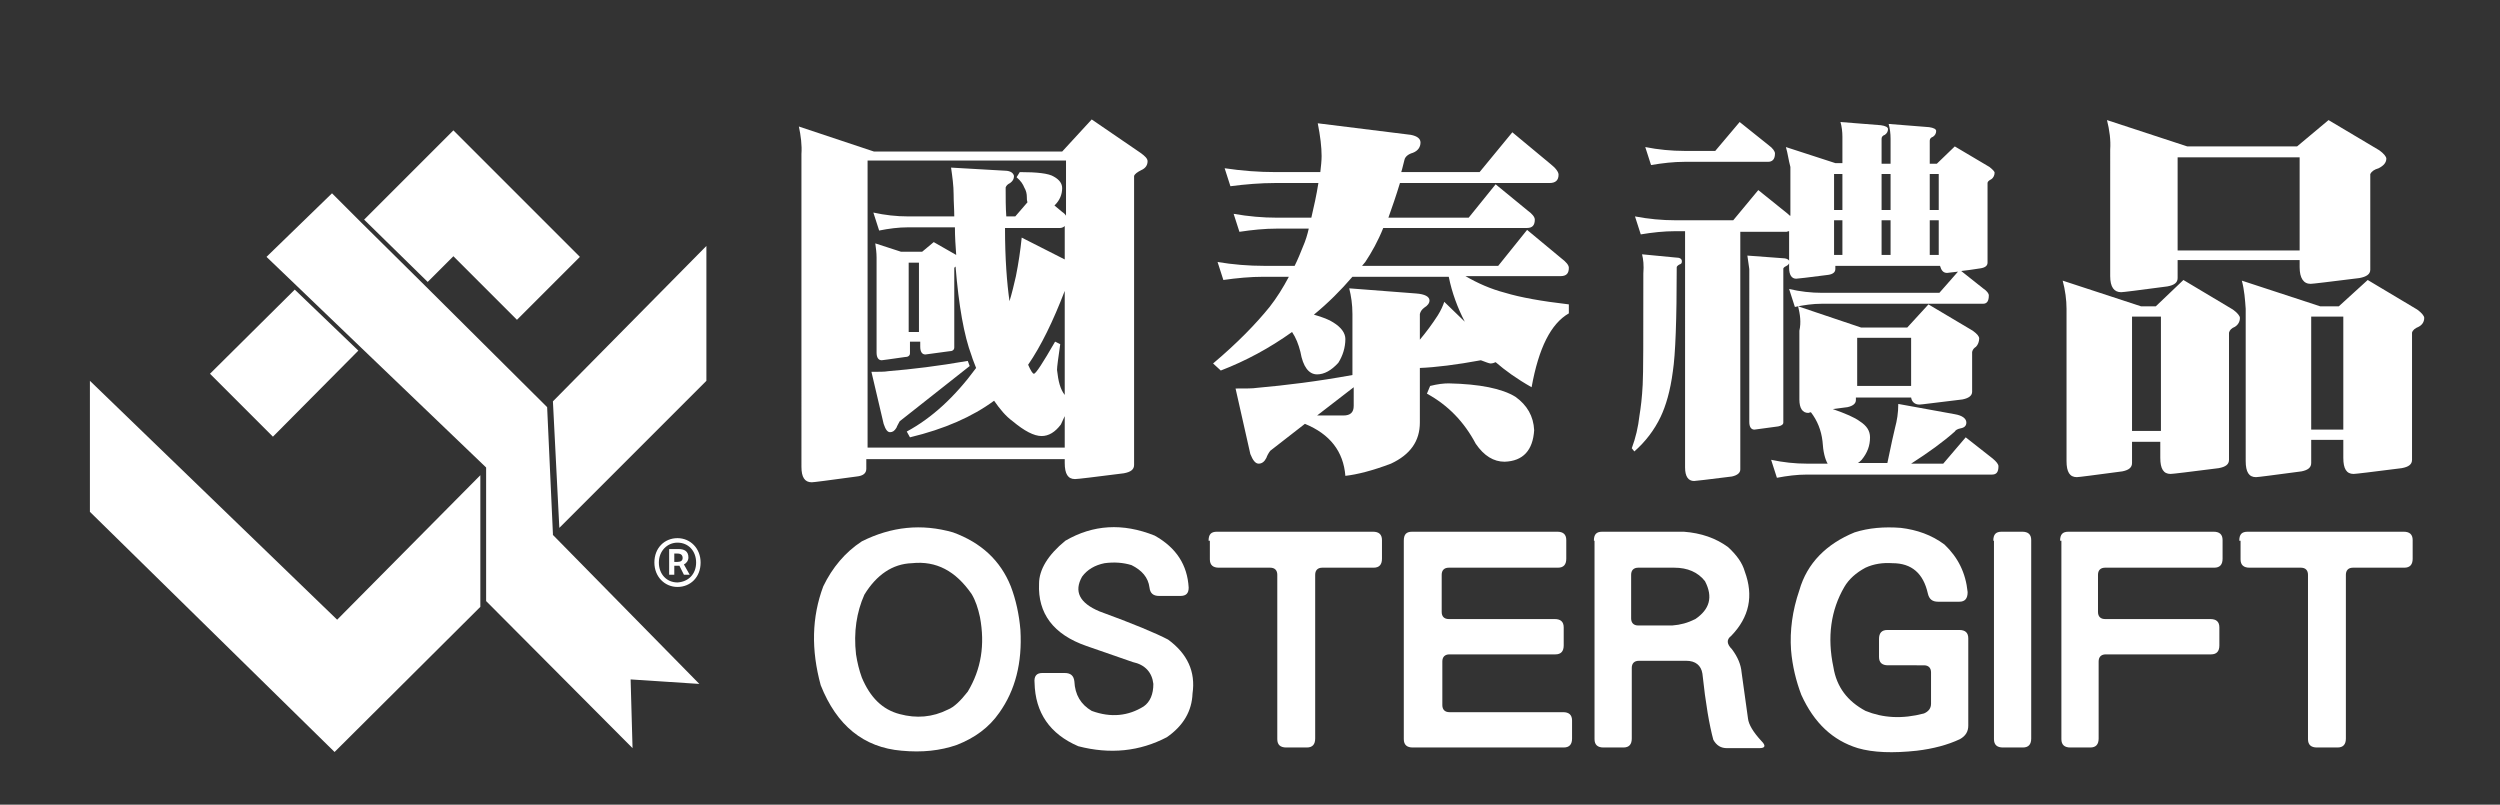
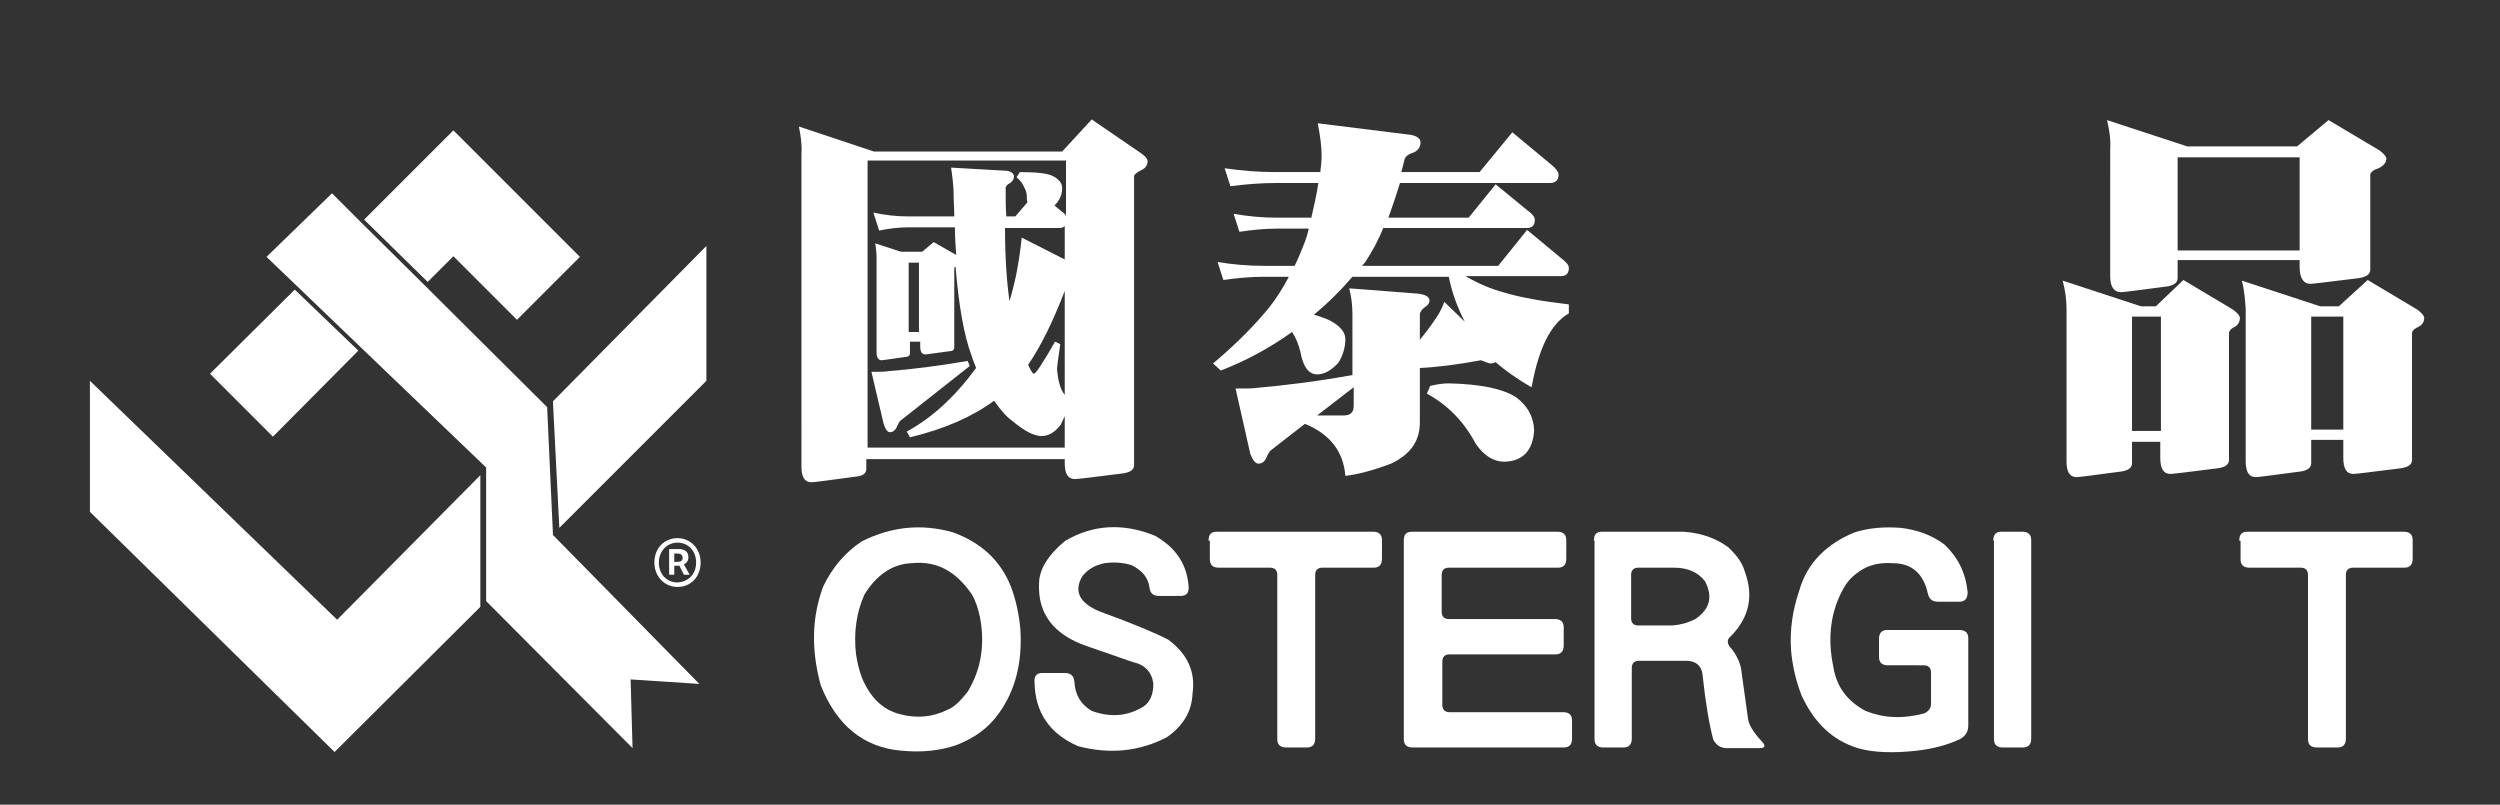
<svg xmlns="http://www.w3.org/2000/svg" version="1.1" id="圖層_1" x="0px" y="0px" viewBox="0 0 389.3 125.3" style="enable-background:new 0 0 389.3 125.3;" xml:space="preserve">
  <rect x="0" y="0" width="389.3" height="125.3" fill="#333333" stroke="none" />
  <style type="text/css">
	.st0{fill:#FFFFFF;}
</style>
  <g>
    <polygon class="st0" points="70.6,39.9 80.5,49.8 90.3,40 70.6,20.3 70.6,20.4 70.6,20.3 56.7,34.2 66.6,43.9  " />
    <polygon class="st0" points="32.7,58.2 42.5,68 55.8,54.6 45.9,45.1  " />
    <polygon class="st0" points="110,38.3 86.1,62.5 87.1,82.2 110,59.3  " />
    <polygon class="st0" points="52.5,96.5 14,59.3 14,79.7 52.1,117.1 74.8,94.5 74.8,74  " />
    <polygon class="st0" points="108.9,106.5 86.1,83.3 86.1,83.1 85.2,63.4 85.2,63.4 66.1,44.4 56.3,34.7 51.7,30.1 41.5,40    46.3,44.6 56.3,54.2 75.7,72.8 75.7,73 75.7,93.5 75.7,93.6 98.5,116.5 98.2,105.8  " />
    <g>
      <path class="st0" d="M101.9,87.6c0-2.3,1.6-3.8,3.6-3.8s3.6,1.6,3.6,3.8c0,2.3-1.6,3.8-3.6,3.8S101.9,89.8,101.9,87.6z     M108.4,87.6c0-1.8-1.2-3.1-2.9-3.1c-1.6,0-2.9,1.3-2.9,3.1c0,1.8,1.2,3.1,2.9,3.1C107.2,90.6,108.4,89.4,108.4,87.6z M104.2,85.5    h1.5c0.8,0,1.5,0.3,1.5,1.3c0,0.5-0.3,0.9-0.7,1.1l0.9,1.6h-0.9l-0.7-1.4H105v1.4h-0.8V85.5z M105.5,87.5c0.5,0,0.8-0.2,0.8-0.6    c0-0.4-0.2-0.7-0.8-0.7H105v1.3H105.5z" />
    </g>
  </g>
  <g>
    <path class="st0" d="M124.4,19.7l11.7,3.9h29.3l4.6-5l7.6,5.2c0.7,0.5,1.1,0.9,1.1,1.3c0,0.6-0.3,1.1-1,1.4c-0.6,0.3-1,0.6-1.1,0.9   v45c0,0.7-0.5,1.1-1.6,1.3c-4.7,0.6-7.2,0.9-7.6,0.9c-1.1,0-1.6-0.8-1.6-2.5v-0.6h-30.9v1.5c0,0.7-0.5,1.1-1.5,1.2   c-4.4,0.6-6.7,0.9-7,0.9c-1.1,0-1.6-0.8-1.6-2.4V24C124.9,22.6,124.7,21.1,124.4,19.7z M134.9,69.7h30.9v-4.9   c-0.2,0.4-0.4,0.9-0.6,1.3c-0.9,1.2-1.9,1.8-3,1.8c-1.2,0-2.7-0.8-4.5-2.3c-1.1-0.8-2-1.9-2.9-3.2c-3.4,2.5-7.7,4.4-13.1,5.7   l-0.5-0.9c3.9-2.1,7.5-5.4,10.8-9.9c-0.2-0.6-0.5-1.2-0.7-1.9c-1.2-3.2-2-7.8-2.5-13.9c-0.1,0.1-0.2,0.2-0.2,0.2v12.4   c0,0.4-0.3,0.6-0.8,0.6c-2.3,0.3-3.6,0.5-3.7,0.5c-0.5,0-0.8-0.4-0.8-1.2v-0.8h-1.6v1.8c0,0.4-0.3,0.6-0.8,0.6   c-2.2,0.3-3.4,0.5-3.6,0.5c-0.5,0-0.8-0.4-0.8-1.2V40.1c0-0.7-0.1-1.5-0.2-2.2l4,1.3h3.3l1.8-1.5l3.5,2c-0.1-1.4-0.2-2.8-0.2-4.3   h-7.3c-1.5,0-3,0.2-4.5,0.5l-0.9-2.8c1.8,0.4,3.6,0.6,5.4,0.6h7.2c0-1.1-0.1-2.2-0.1-3.4c0-1.4-0.2-2.8-0.4-4.2l8.7,0.5   c0.7,0.1,1,0.4,1.1,0.8c0,0.5-0.2,0.8-0.6,1.1c-0.4,0.2-0.6,0.4-0.7,0.7c0,1.6,0,3.1,0.1,4.5h1.4l1.9-2.2c-0.1-0.3-0.1-0.5-0.1-0.8   c0-0.5-0.1-1-0.4-1.5c-0.2-0.5-0.5-1-1.2-1.6l0.5-0.8c2.7,0,4.5,0.2,5.3,0.7c0.9,0.5,1.3,1.1,1.3,1.8c0,1-0.4,1.9-1.1,2.6   c0,0-0.1,0.1-0.1,0.1l1.2,1c0.3,0.2,0.5,0.4,0.6,0.6v-8.6h-30.9V69.7z M150.7,56.2L151,57l-10.9,8.6c-0.2,0.4-0.4,0.7-0.5,1   c-0.3,0.5-0.6,0.7-1,0.7c-0.4,0-0.7-0.4-1-1.3l-1.9-8.1c1.2,0,2.1,0,2.6-0.1C142,57.5,146.1,57,150.7,56.2z M141.5,51.7h1.6V40.9   h-1.6V51.7z M157.2,46.9c0.4-1.3,0.7-2.6,1-3.9c0.4-2,0.7-4,0.9-6l6.7,3.4v-5.2c-0.2,0.2-0.5,0.3-0.7,0.3h-8.6   C156.5,40.3,156.8,44.1,157.2,46.9z M161,58.2c0.3,0,1.4-1.7,3.3-5l0.8,0.4c-0.3,2.1-0.5,3.5-0.5,4c0.2,1.8,0.5,3,1.2,3.9V45.3   c-1.8,4.7-3.7,8.6-5.7,11.5C160.5,57.7,160.8,58.2,161,58.2z" />
    <path class="st0" d="M235.5,20.6l5.9,4.9c0.9,0.7,1.3,1.3,1.3,1.7c0,0.9-0.5,1.3-1.4,1.3H218c-0.6,2-1.2,3.7-1.8,5.4h12.5l4.2-5.2   l5,4.1c0.7,0.5,1.1,1,1.1,1.4c0,0.9-0.4,1.3-1.2,1.3h-22.4c-0.8,2-1.8,3.8-2.8,5.3c-0.2,0.2-0.3,0.4-0.5,0.6h21.2l4.5-5.6l5.3,4.4   c0.8,0.6,1.2,1.1,1.2,1.5c0,0.9-0.4,1.3-1.3,1.3h-14.8c1.9,1.1,3.9,2,6.2,2.6c2.3,0.7,5.6,1.3,9.9,1.8v1.4   c-2.8,1.6-4.7,5.4-5.8,11.5c-2.3-1.3-4.1-2.6-5.6-3.9c-0.2,0.1-0.5,0.2-0.8,0.2c-0.2,0-0.7-0.2-1.5-0.5c-3.8,0.7-7,1.1-9.5,1.2v8.5   c0,2.9-1.5,5-4.5,6.4c-2.9,1.1-5.3,1.7-7.1,1.9c-0.3-3.8-2.4-6.5-6.3-8.1l-5.4,4.2c-0.3,0.4-0.5,0.8-0.6,1.1   c-0.3,0.6-0.7,0.9-1.2,0.9c-0.5,0-0.9-0.5-1.3-1.5l-2.3-10.2c1.6,0,2.7,0,3.3-0.1c4.5-0.4,9.4-1,14.9-2v-9.5c0-1.5-0.2-2.8-0.5-4   l10.4,0.8c1.4,0.1,2.1,0.5,2.1,1.1c0,0.4-0.3,0.8-0.8,1.1c-0.4,0.3-0.6,0.6-0.7,1v4c1-1.2,1.9-2.4,2.8-3.8c0.5-0.8,0.8-1.5,1-2.1   l3.2,3.1c-1.1-2.1-2-4.5-2.5-7h-15c-1.8,2.1-3.8,4.1-6,5.9c1.4,0.4,2.4,0.8,3,1.2c1.3,0.8,1.9,1.7,1.9,2.6c0,1.3-0.4,2.6-1.1,3.7   c-1.1,1.2-2.2,1.8-3.3,1.8c-1.3,0-2.2-1.2-2.6-3.5c-0.3-1.2-0.7-2.2-1.3-3.1c-3.5,2.5-7.2,4.5-11.1,6l-1.2-1.1   c3.8-3.2,6.7-6.2,8.8-8.8c1.1-1.4,2.1-3,3-4.7h-3.9c-2.1,0-4.2,0.2-6.3,0.5l-0.9-2.8c2.4,0.4,4.8,0.6,7.3,0.6h4.7   c0.5-1,0.9-2,1.3-3c0.4-0.9,0.7-1.9,0.9-2.8h-4.9c-2,0-3.9,0.2-5.9,0.5l-0.9-2.8c2.3,0.4,4.5,0.6,6.8,0.6h5.3   c0.4-1.7,0.8-3.5,1.1-5.4h-6.7c-2.3,0-4.7,0.2-7,0.5l-0.9-2.8c2.7,0.4,5.3,0.6,8,0.6h6.9c0.1-0.9,0.2-1.7,0.2-2.5   c0-1.4-0.2-3.1-0.6-5.1l14.5,1.8c1,0.2,1.5,0.6,1.5,1.2c0,0.7-0.4,1.3-1.2,1.6c-0.7,0.2-1.2,0.6-1.3,1.1c-0.2,0.7-0.3,1.3-0.5,1.9   h12.2L235.5,20.6z M210.8,60.3l-5.7,4.4h4.1c1.1,0,1.6-0.5,1.6-1.5V60.3z M225.6,59.7c4.8,0.1,8.3,0.8,10.4,2.1   c1.8,1.3,2.8,3,2.9,5.2c-0.2,3.1-1.7,4.8-4.6,4.9c-1.7,0-3.2-0.9-4.5-2.8c-1.8-3.4-4.3-6-7.6-7.8l0.5-1.2   C223.9,59.8,224.8,59.7,225.6,59.7z" />
-     <path class="st0" d="M255.7,39.6l5.2,0.5c0.7,0,1,0.2,1,0.6c0,0.3-0.1,0.4-0.4,0.5c-0.2,0.1-0.4,0.3-0.4,0.4   c0,8.2-0.2,13.6-0.6,16.2c-0.4,3.1-1.1,5.4-1.9,7.1c-1,2.1-2.4,3.9-4.1,5.4l-0.4-0.5c0.6-1.6,1-3.3,1.2-5.1   c0.2-1.2,0.4-2.8,0.5-4.8c0.1-1.6,0.1-7.3,0.1-17.3C256,41.3,255.9,40.4,255.7,39.6z M278.1,22.9l7.7,2.5h1.1v-4.1   c0-0.8-0.1-1.6-0.3-2.3l6.3,0.5c0.7,0.1,1.1,0.3,1.1,0.6c0,0.4-0.2,0.7-0.5,0.9c-0.3,0.1-0.5,0.3-0.5,0.6v3.9h1.4v-3.9   c0-0.8-0.1-1.6-0.3-2.3l6.3,0.5c0.7,0.1,1.1,0.3,1.1,0.6c0,0.4-0.2,0.7-0.5,0.9c-0.3,0.1-0.5,0.3-0.5,0.6v3.6h1.1l2.8-2.7l5.4,3.2   c0.5,0.4,0.8,0.7,0.8,0.9c0,0.4-0.2,0.8-0.5,1c-0.4,0.2-0.6,0.4-0.6,0.6v12.4c0,0.5-0.4,0.8-1.2,0.9c-1.2,0.2-2.1,0.3-2.9,0.4   l3.4,2.7c0.6,0.4,0.9,0.8,0.9,1.1c0,0.9-0.3,1.3-0.9,1.3h-25.1c-1.4,0-2.8,0.2-4.2,0.5l-0.9-2.8c1.7,0.4,3.4,0.6,5.2,0.6h18.2   l2.9-3.3c-1,0.1-1.6,0.2-1.7,0.2c-0.6,0-0.9-0.4-1.1-1.1h-16.3v0.5c0,0.5-0.4,0.8-1.1,0.9c-3.1,0.4-4.8,0.6-5,0.6   c-0.7,0-1.1-0.6-1.1-1.7v-5.7c-0.2,0-0.3,0.1-0.4,0.1h-7.2v37c0,0.5-0.4,0.9-1.3,1.1c-3.9,0.5-5.8,0.7-5.9,0.7   c-0.9,0-1.4-0.7-1.4-2.1V36h-1.5c-1.8,0-3.6,0.2-5.4,0.5l-0.9-2.8c2.1,0.4,4.2,0.6,6.3,0.6h9l3.9-4.7l4.6,3.7   c0.2,0.2,0.3,0.3,0.4,0.3V26C278.5,24.9,278.4,23.9,278.1,22.9z M270.9,19l4.5,3.6c0.7,0.5,1,1,1,1.3c0,0.9-0.4,1.3-1.1,1.3h-13   c-1.7,0-3.4,0.2-5.2,0.5l-0.9-2.8c2,0.4,4.1,0.6,6.1,0.6h4.8L270.9,19z M272.1,39.8l5.4,0.4c0.7,0,1,0.2,1.1,0.4   c0,0.1,0.1,0.1,0.1,0.2c0,0.2,0,0.2-0.1,0.2c-0.1,0.2-0.2,0.3-0.4,0.4c-0.2,0.1-0.4,0.2-0.5,0.4v24c0,0.3-0.3,0.5-0.8,0.6   c-2.3,0.3-3.6,0.5-3.7,0.5c-0.5,0-0.8-0.4-0.8-1.2V41.9C272.3,41.2,272.2,40.5,272.1,39.8z M280,47.7l9.8,3.3h7.2l3.3-3.6l6.9,4.1   c0.7,0.5,1,0.9,1,1.2c0,0.5-0.2,1-0.5,1.3c-0.3,0.2-0.5,0.4-0.6,0.8v6.2c0,0.6-0.5,1-1.5,1.2c-4.2,0.5-6.4,0.8-6.7,0.8   c-0.7,0-1.2-0.4-1.3-1.1h-8.6v0.4c0,0.5-0.4,0.9-1.3,1.1c-0.8,0.1-1.6,0.2-2.3,0.3c2,0.7,3.4,1.3,4.2,1.9c1.1,0.7,1.6,1.5,1.6,2.5   c0,1.3-0.4,2.4-1.3,3.5c-0.2,0.2-0.4,0.4-0.6,0.5h4.6c0.6-2.9,1-4.7,1.2-5.5c0.3-1.1,0.5-2.3,0.5-3.7l8.8,1.6   c1.2,0.2,1.8,0.7,1.8,1.3c0,0.5-0.3,0.8-0.9,0.9c-0.5,0.1-0.8,0.3-0.9,0.5c-1.8,1.6-4,3.2-6.8,5h5l3.5-4.1l4.2,3.3   c0.6,0.5,0.9,0.9,0.9,1.2c0,0.9-0.3,1.3-1,1.3h-28.8c-1.6,0-3.1,0.2-4.7,0.5l-0.9-2.8c1.9,0.4,3.7,0.6,5.6,0.6h3.2   c-0.4-0.7-0.7-1.8-0.8-3.5c-0.2-1.7-0.8-3.2-1.8-4.5c-0.2,0-0.3,0.1-0.4,0.1c-0.9,0-1.4-0.7-1.4-2.1V51.5   C280.5,50.2,280.3,48.9,280,47.7z M285.6,32.7h1.3v-5.6h-1.3V32.7z M285.6,39.7h1.3v-5.4h-1.3V39.7z M289.2,60.1h8.4v-7.5h-8.4   V60.1z M293,27.1v5.6h1.4v-5.6H293z M293,39.7h1.4v-5.4H293V39.7z M300.5,27.1v5.6h1.4v-5.6H300.5z M300.5,39.7h1.4v-5.4h-1.4V39.7   z" />
    <path class="st0" d="M321.2,43.7l12.2,4h2.3l4.3-4.1l7.7,4.6c0.7,0.5,1.1,1,1.1,1.3c0,0.6-0.3,1.1-0.8,1.4   c-0.5,0.2-0.8,0.5-0.9,0.9v19.8c0,0.7-0.5,1.1-1.6,1.3c-4.7,0.6-7.2,0.9-7.5,0.9c-1.1,0-1.6-0.8-1.6-2.5v-2.5H332v3.3   c0,0.7-0.5,1.1-1.5,1.3c-4.5,0.6-6.8,0.9-7.1,0.9c-1.1,0-1.6-0.8-1.6-2.5V48.1C321.8,46.7,321.6,45.2,321.2,43.7z M328.1,18.7   l12.5,4.1h17.1l4.9-4.1l7.9,4.7c0.7,0.5,1.1,1,1.1,1.3c0,0.6-0.4,1.1-1.2,1.5c-0.7,0.2-1.1,0.5-1.3,0.9V42c0,0.7-0.6,1.1-1.7,1.3   c-4.8,0.6-7.3,0.9-7.6,0.9c-1.1,0-1.7-0.9-1.7-2.6v-1.1h-19v2.8c0,0.7-0.5,1.1-1.6,1.3c-4.5,0.6-6.9,0.9-7.2,0.9   c-1.1,0-1.7-0.8-1.7-2.5V23.3C328.7,21.8,328.5,20.3,328.1,18.7z M332,67.1h4.5V49.3H332V67.1z M339.1,39h19V24.5h-19V39z    M349.1,43.7l12.2,4h2.9l4.5-4.1l7.7,4.6c0.7,0.5,1.1,1,1.1,1.3c0,0.6-0.3,1.1-0.9,1.4c-0.5,0.2-0.9,0.5-1,0.9v19.8   c0,0.7-0.5,1.1-1.6,1.3c-4.7,0.6-7.2,0.9-7.5,0.9c-1.1,0-1.6-0.8-1.6-2.5v-2.8h-5v3.6c0,0.7-0.5,1.1-1.5,1.3   c-4.5,0.6-6.8,0.9-7.1,0.9c-1.1,0-1.6-0.8-1.6-2.5V48.1C349.6,46.7,349.5,45.2,349.1,43.7z M359.9,66.9h5V49.3h-5V66.9z" />
  </g>
  <g>
    <path class="st0" d="M134.2,84.3c4.6-2.3,9.3-2.8,14.2-1.4c4.4,1.6,7.4,4.4,9,8.4c0.8,2.1,1.3,4.4,1.5,6.8   c0.3,5.1-0.8,9.4-3.3,12.9c-1.6,2.3-3.8,3.9-6.6,5c-2.6,0.9-5.4,1.2-8.6,0.9c-5.9-0.5-10.1-3.9-12.6-10.2   c-1.5-5.5-1.4-10.6,0.4-15.4C129.6,88.4,131.6,86,134.2,84.3z M142,87.7c-3,0.1-5.5,1.8-7.4,4.9c-1.2,2.7-1.7,5.8-1.3,9.3   c0.2,1.3,0.5,2.5,0.9,3.6c1.3,3.1,3.2,5,5.9,5.7c2.6,0.7,5.1,0.5,7.5-0.7c1-0.4,2-1.4,3.1-2.8c2.1-3.5,2.7-7.3,1.9-11.6   c-0.3-1.4-0.7-2.6-1.3-3.6C148.8,88.9,145.8,87.3,142,87.7z" />
    <path class="st0" d="M165.9,84.2c4.3-2.5,8.9-2.8,13.9-0.8c3.4,1.9,5.1,4.6,5.3,8.1c0,0.9-0.4,1.3-1.3,1.3h-3.3   c-0.9,0-1.4-0.4-1.5-1.3c-0.2-1.6-1.2-2.7-2.8-3.5c-1.3-0.4-2.7-0.5-4.2-0.3c-1.5,0.3-2.7,1-3.5,2.1c-1.3,2.3-0.4,4.1,2.7,5.4   c5.2,1.9,8.8,3.4,10.7,4.4c3,2.2,4.3,5,3.8,8.4c-0.1,2.7-1.4,5-4,6.8c-4.2,2.2-8.8,2.7-13.8,1.4c-4.4-1.9-6.7-5.2-6.8-9.9   c-0.1-1,0.3-1.5,1.2-1.5h3.5c0.9,0,1.4,0.4,1.5,1.3c0.1,2.1,1,3.6,2.7,4.6c3,1.1,5.7,0.8,8.1-0.7c1-0.7,1.5-1.9,1.5-3.5   c-0.2-1.8-1.3-3-3.2-3.4l-7.2-2.5c-5.2-1.8-7.6-5.1-7.4-9.7C161.8,88.7,163.2,86.4,165.9,84.2z" />
    <path class="st0" d="M188.2,84.2c0-1,0.4-1.4,1.3-1.4h24.3c0.9,0,1.4,0.4,1.4,1.3V87c0,0.9-0.4,1.4-1.3,1.4h-8   c-0.7,0-1.1,0.4-1.1,1.1V115c0,0.9-0.4,1.4-1.3,1.4h-3.2c-0.9,0-1.4-0.4-1.4-1.3V89.5c0-0.7-0.4-1.1-1.1-1.1h-8   c-0.9,0-1.4-0.4-1.4-1.3V84.2z" />
    <path class="st0" d="M218.6,84.2c0-1,0.4-1.4,1.3-1.4h22.6c0.9,0,1.4,0.4,1.4,1.3V87c0,0.9-0.4,1.4-1.3,1.4h-17   c-0.7,0-1.1,0.4-1.1,1.1v5.8c0,0.7,0.4,1.1,1.1,1.1h16.5c0.9,0,1.4,0.4,1.4,1.3v2.8c0,0.9-0.4,1.4-1.3,1.4h-16.5   c-0.7,0-1.1,0.4-1.1,1.1v6.8c0,0.7,0.4,1.1,1.1,1.1h17.7c0.9,0,1.4,0.4,1.4,1.3v2.8c0,0.9-0.4,1.4-1.3,1.4H220   c-0.9,0-1.4-0.4-1.4-1.3V84.2z" />
    <path class="st0" d="M248.2,84.2c0-1,0.4-1.4,1.3-1.4h12.7c2.7,0.2,5,1,6.9,2.4c1.3,1.2,2.2,2.4,2.6,3.8c1.4,3.8,0.7,7.1-2.1,10   c-0.8,0.6-0.7,1.3,0.1,2.1c0.9,1.2,1.4,2.4,1.5,3.6l1,7.2c0.1,0.9,0.8,2.1,2.1,3.5c0.7,0.7,0.6,1.1-0.3,1.1h-5.1   c-0.9,0-1.6-0.4-2.1-1.3c-0.6-2.2-1.2-5.6-1.7-10.3c-0.2-1.3-1.1-2-2.5-2h-7.4c-0.7,0-1.1,0.4-1.1,1.1V115c0,0.9-0.4,1.4-1.3,1.4   h-3.1c-0.9,0-1.4-0.4-1.4-1.3V84.2z M265.5,90.5c-1.1-1.4-2.7-2.1-4.8-2.1h-5.6c-0.7,0-1.1,0.4-1.1,1.1v6.8c0,0.7,0.4,1.1,1.1,1.1   h5.3c1.3-0.1,2.4-0.4,3.6-1C266.2,94.9,266.8,93,265.5,90.5z" />
    <path class="st0" d="M288.8,82.9c2.2-0.7,4.6-0.9,7.2-0.7c2.5,0.3,4.8,1.1,6.8,2.6c2.1,2,3.3,4.4,3.6,7.4c0,1-0.4,1.5-1.3,1.5h-3.3   c-0.9,0-1.4-0.4-1.6-1.3c-0.7-3.1-2.5-4.7-5.5-4.7c-1.5-0.1-2.9,0.1-4.2,0.7c-1.5,0.8-2.6,1.8-3.3,3c-2.1,3.6-2.7,7.8-1.7,12.5   c0.5,3.1,2.2,5.3,5,6.8c2.7,1.1,5.7,1.3,9.1,0.4c0.7-0.3,1.1-0.8,1.1-1.5v-4.9c0-0.7-0.4-1.1-1.1-1.1H294c-0.9,0-1.4-0.4-1.4-1.3   v-2.8c0-0.9,0.4-1.4,1.3-1.4h11.2c0.9,0,1.4,0.4,1.4,1.3V113c0,0.9-0.4,1.6-1.3,2.1c-1.9,0.9-4.2,1.5-6.7,1.8   c-3.7,0.4-6.8,0.3-9.2-0.4c-3.9-1.2-6.8-3.9-8.8-8.3c-0.8-2.1-1.4-4.5-1.6-7c-0.2-3,0.2-6.1,1.3-9.3   C281.4,87.7,284.4,84.7,288.8,82.9z" />
    <path class="st0" d="M310.4,84.2c0-1,0.4-1.4,1.3-1.4h3.2c0.9,0,1.4,0.4,1.4,1.3V115c0,0.9-0.4,1.4-1.3,1.4h-3.1   c-0.9,0-1.4-0.4-1.4-1.3V84.2z" />
-     <path class="st0" d="M320.8,84.2c0-1,0.4-1.4,1.3-1.4h22.6c0.9,0,1.4,0.4,1.4,1.3V87c0,0.9-0.4,1.4-1.3,1.4h-17   c-0.7,0-1.1,0.4-1.1,1.1v5.8c0,0.7,0.4,1.1,1.1,1.1h16.4c0.9,0,1.4,0.4,1.4,1.3v2.8c0,0.9-0.4,1.4-1.3,1.4h-16.4   c-0.7,0-1.1,0.4-1.1,1.1V115c0,0.9-0.4,1.4-1.3,1.4h-3.1c-0.9,0-1.4-0.4-1.4-1.3V84.2z" />
    <path class="st0" d="M348.7,84.2c0-1,0.4-1.4,1.3-1.4h24.3c0.9,0,1.4,0.4,1.4,1.3V87c0,0.9-0.4,1.4-1.3,1.4h-8   c-0.7,0-1.1,0.4-1.1,1.1V115c0,0.9-0.4,1.4-1.3,1.4h-3.2c-0.9,0-1.4-0.4-1.4-1.3V89.5c0-0.7-0.4-1.1-1.1-1.1h-8   c-0.9,0-1.4-0.4-1.4-1.3V84.2z" />
  </g>
</svg>